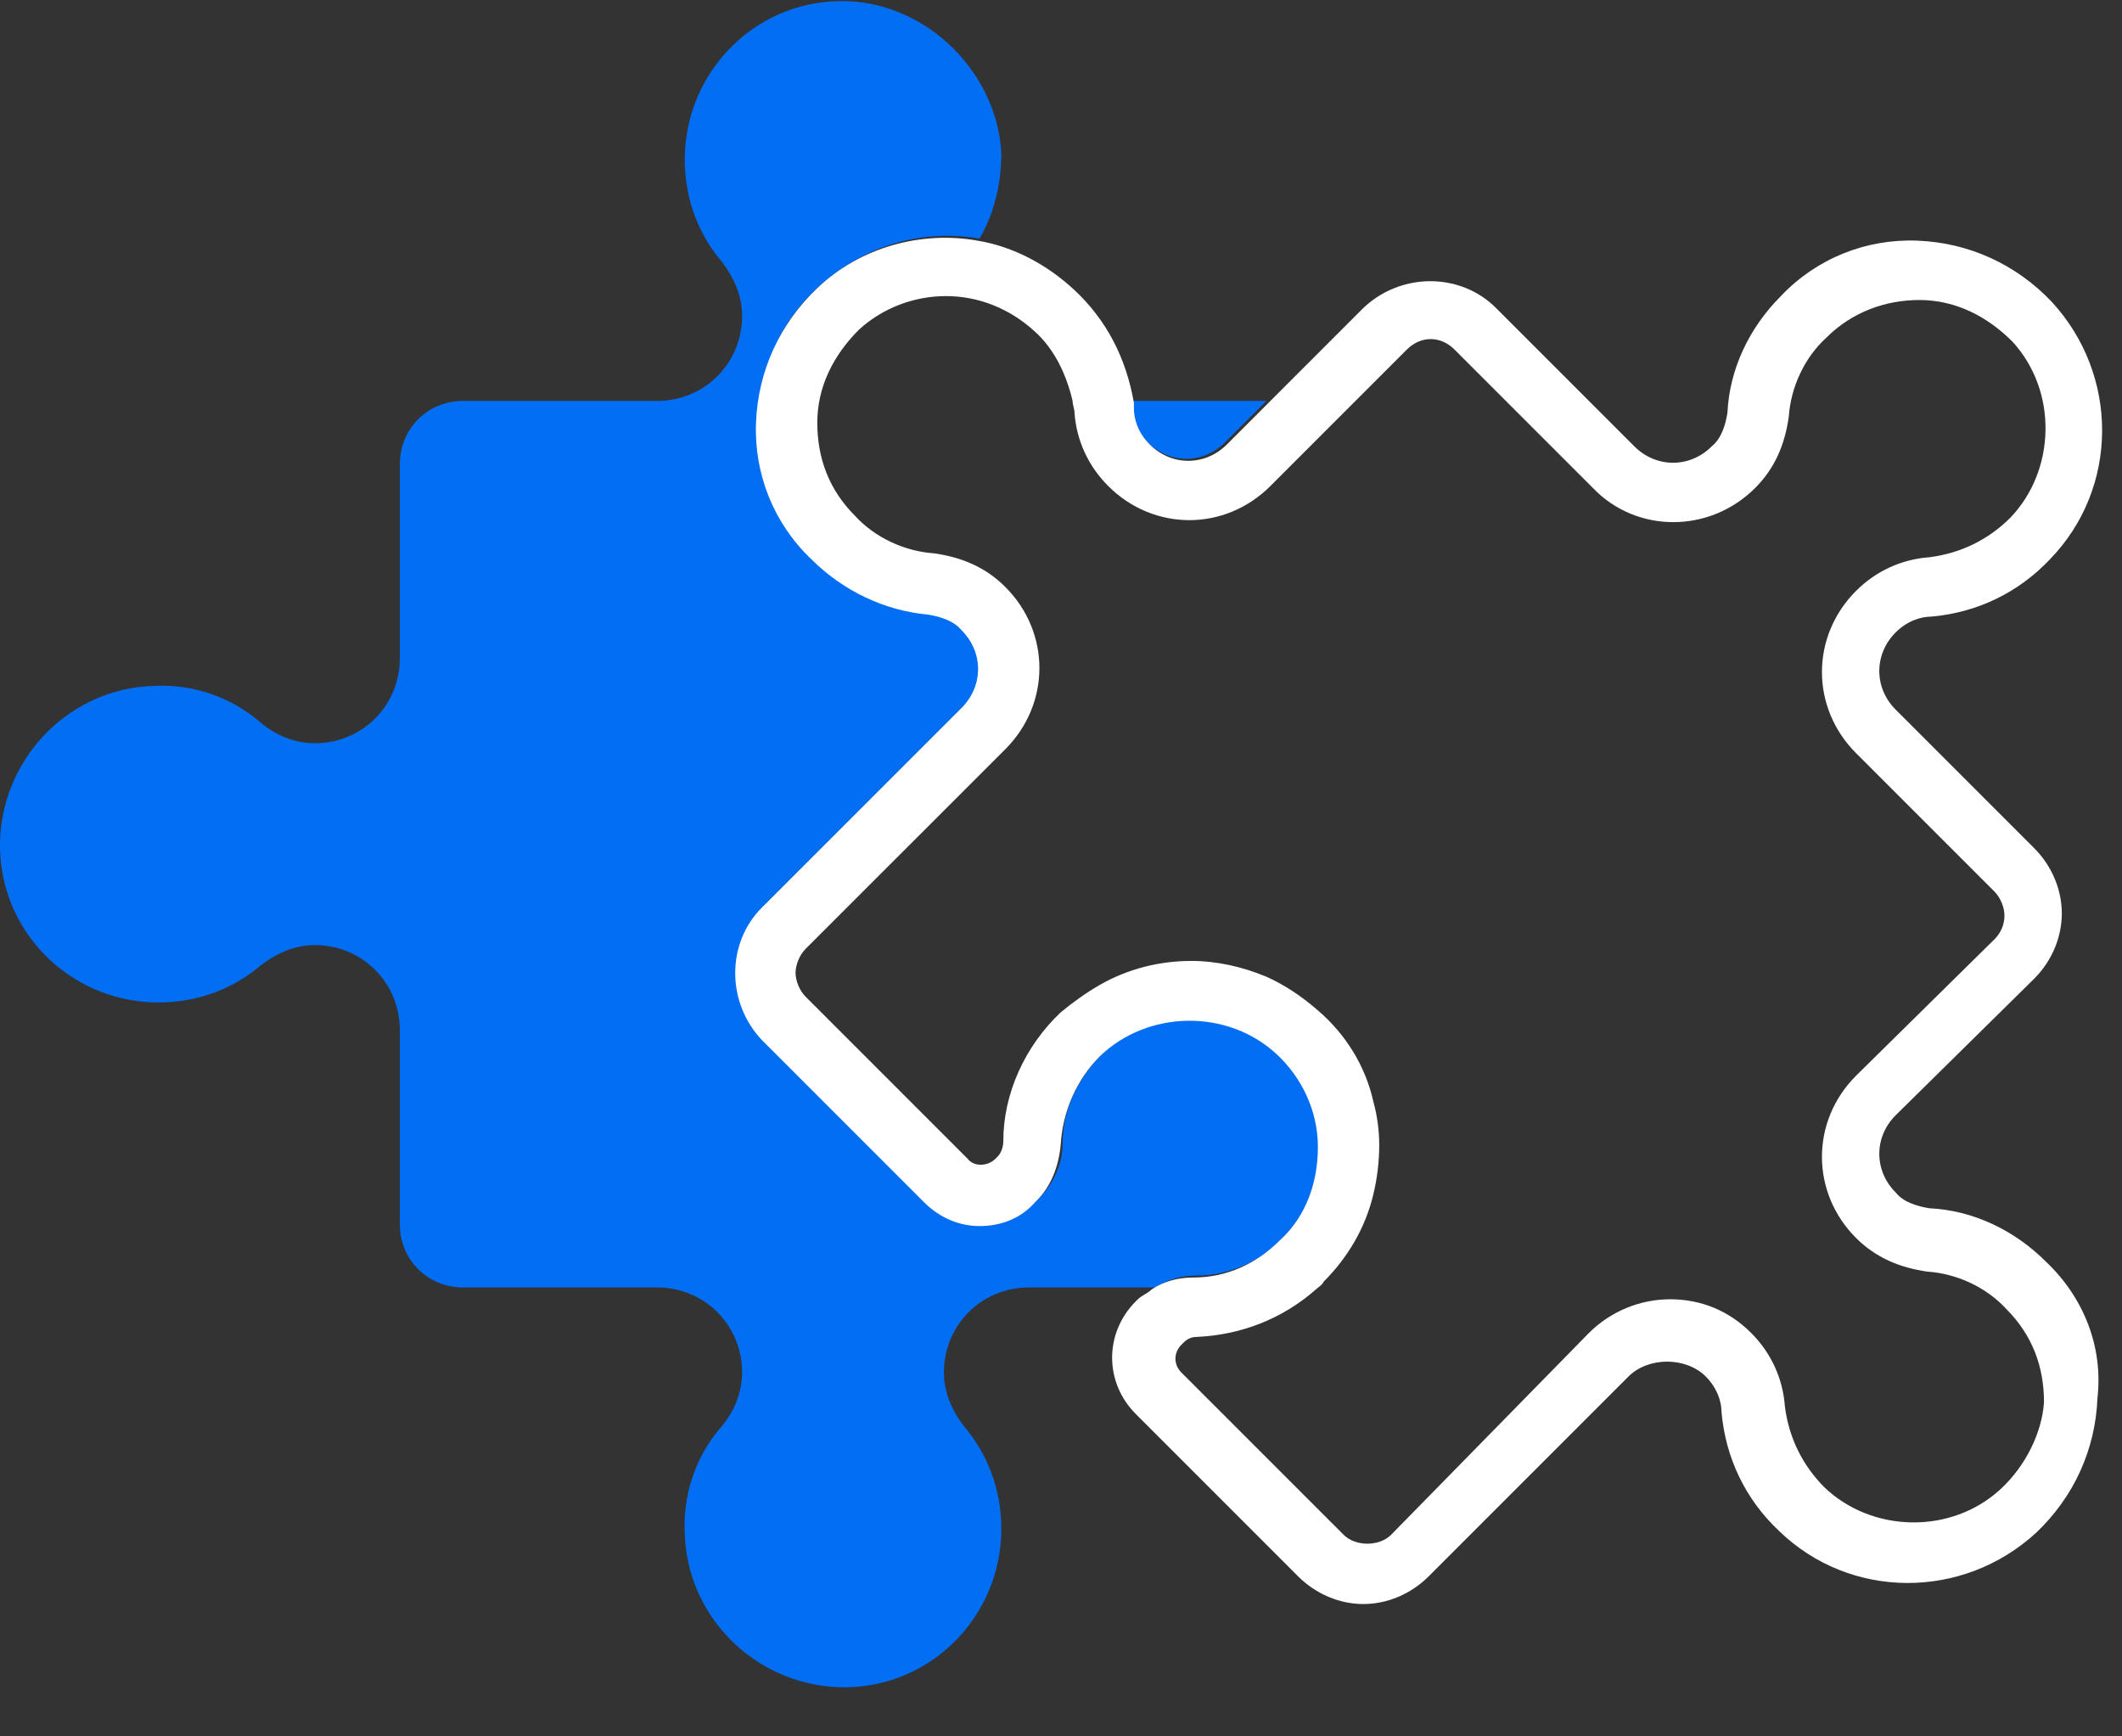
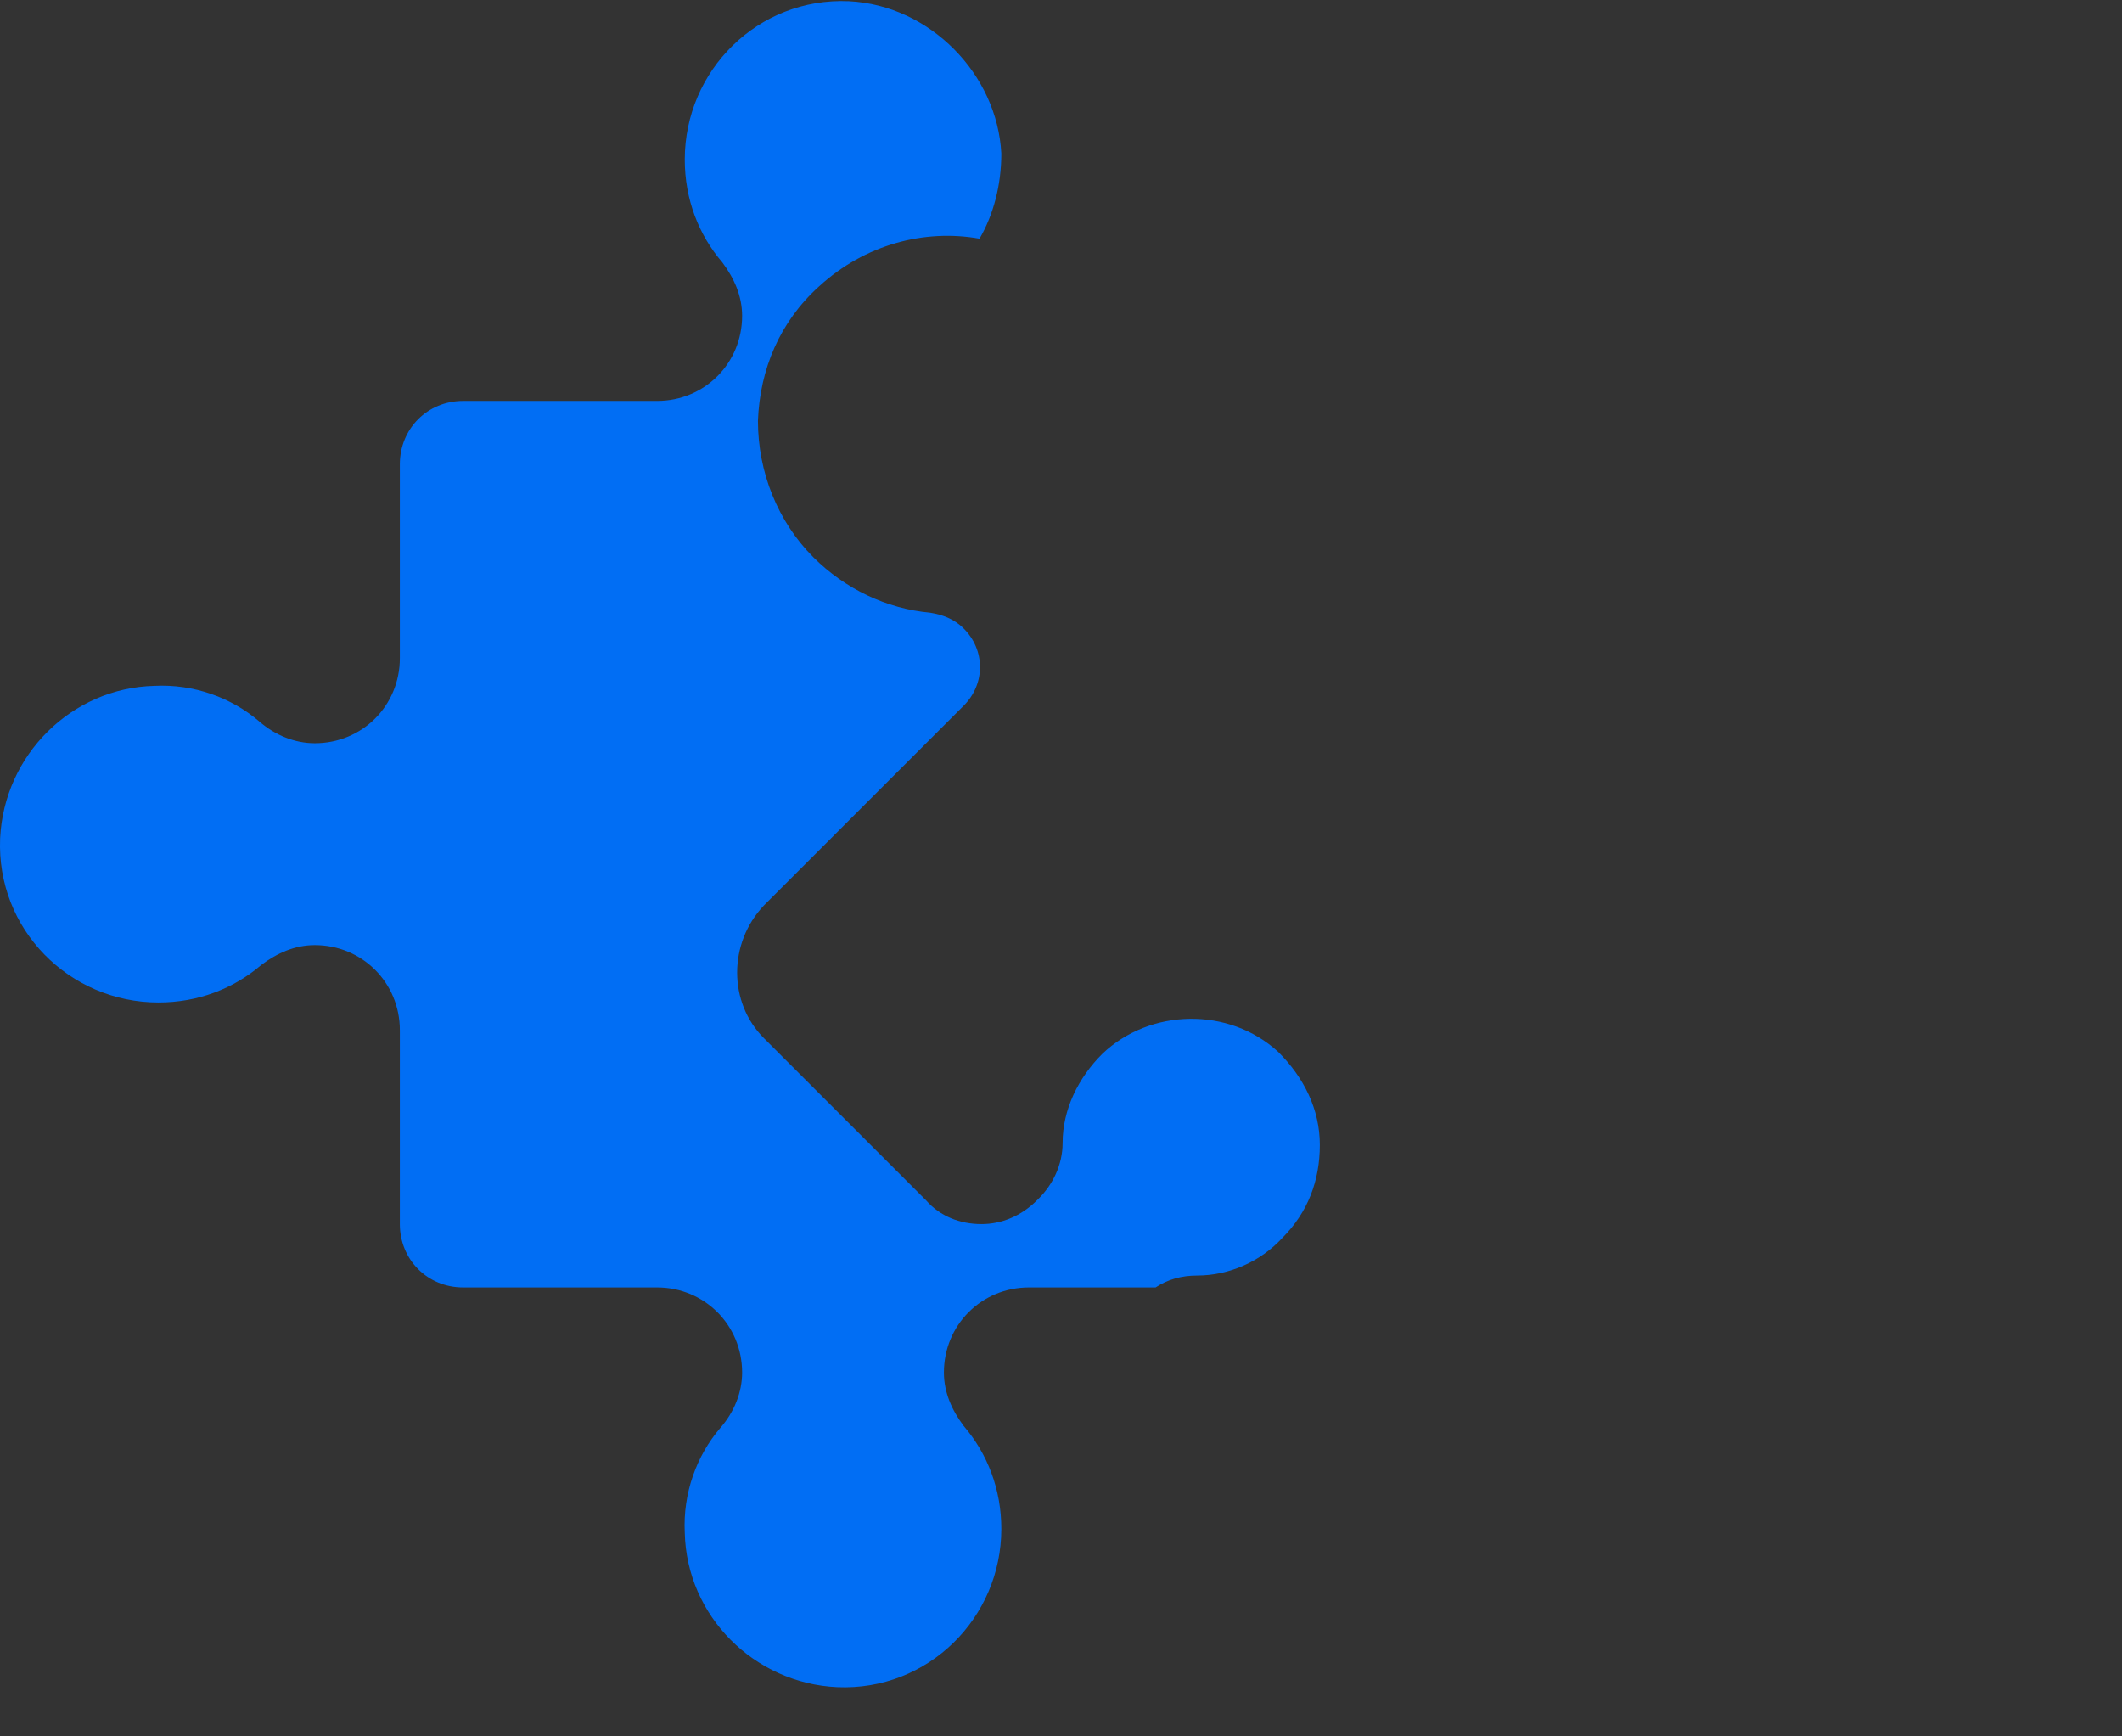
<svg xmlns="http://www.w3.org/2000/svg" width="33" height="27" viewBox="0 0 33 27" fill="none">
  <rect x="0" y="0" width="33" height="27" fill="#333333" stroke="none" />
-   <path d="M17.849 6.88C18.188 7.219 18.711 7.219 19.049 6.88L19.695 6.234H17.572C17.572 6.265 17.572 6.296 17.572 6.326C17.634 6.48 17.695 6.726 17.849 6.88Z" fill="#016EF4" />
  <path d="M19.941 19.25C20.341 18.85 20.525 18.357 20.525 17.803C20.525 17.25 20.279 16.757 19.879 16.357C19.11 15.65 17.879 15.68 17.141 16.388C16.771 16.757 16.525 17.25 16.525 17.773C16.525 18.111 16.372 18.419 16.156 18.634L16.125 18.665C15.879 18.911 15.572 19.034 15.264 19.034C14.925 19.034 14.618 18.911 14.402 18.665L11.879 16.142C11.325 15.588 11.325 14.665 11.879 14.08L14.987 10.973C15.325 10.634 15.325 10.111 14.987 9.773C14.833 9.619 14.649 9.557 14.464 9.527C13.787 9.465 13.141 9.157 12.649 8.665C12.095 8.111 11.787 7.342 11.787 6.542C11.818 5.742 12.125 5.004 12.741 4.45C13.448 3.804 14.371 3.557 15.233 3.711C15.448 3.342 15.572 2.881 15.572 2.388C15.51 1.157 14.464 0.081 13.202 0.019C11.787 -0.043 10.649 1.096 10.649 2.481C10.649 3.096 10.864 3.65 11.233 4.08C11.418 4.327 11.541 4.604 11.541 4.911C11.541 5.65 10.956 6.234 10.218 6.234H7.202C6.649 6.234 6.218 6.665 6.218 7.219V10.234C6.218 10.973 5.633 11.557 4.895 11.557C4.587 11.557 4.279 11.434 4.033 11.219C3.602 10.85 3.018 10.634 2.402 10.665C1.11 10.696 0.064 11.742 0.002 13.034C-0.059 14.45 1.079 15.588 2.464 15.588C3.079 15.588 3.633 15.373 4.064 15.004C4.31 14.819 4.587 14.696 4.895 14.696C5.633 14.696 6.218 15.28 6.218 16.019V19.034C6.218 19.588 6.649 20.019 7.202 20.019H10.218C10.956 20.019 11.541 20.604 11.541 21.342C11.541 21.65 11.418 21.957 11.202 22.203C10.833 22.634 10.618 23.219 10.649 23.834C10.679 25.127 11.725 26.173 13.018 26.234C14.433 26.296 15.572 25.157 15.572 23.773C15.572 23.157 15.356 22.604 14.987 22.173C14.802 21.927 14.679 21.65 14.679 21.342C14.679 20.604 15.264 20.019 16.002 20.019H17.971C18.156 19.896 18.372 19.834 18.618 19.834C19.11 19.834 19.602 19.619 19.941 19.25Z" fill="#016EF4" />
-   <path d="M31.818 19.619C31.326 19.127 30.68 18.819 30.003 18.788C29.818 18.757 29.603 18.696 29.48 18.542C29.141 18.203 29.141 17.68 29.48 17.342L31.634 15.219C31.91 14.942 32.064 14.573 32.064 14.204C32.064 13.834 31.91 13.465 31.634 13.188L29.48 11.034C29.141 10.696 29.141 10.173 29.48 9.834C29.664 9.65 29.88 9.588 30.034 9.588C30.741 9.527 31.387 9.219 31.88 8.696C32.956 7.588 32.956 5.834 31.91 4.696C31.357 4.111 30.618 3.773 29.818 3.742C29.018 3.711 28.249 4.019 27.695 4.604C27.203 5.096 26.895 5.742 26.864 6.419C26.834 6.604 26.772 6.819 26.618 6.942C26.28 7.28 25.757 7.28 25.418 6.942L23.264 4.788C22.71 4.234 21.787 4.234 21.203 4.788L19.726 6.265L19.08 6.911C18.741 7.25 18.218 7.25 17.88 6.911C17.695 6.727 17.634 6.511 17.634 6.357C17.634 6.327 17.634 6.296 17.634 6.265C17.511 5.557 17.203 4.973 16.71 4.511C16.28 4.111 15.757 3.834 15.203 3.742C14.341 3.588 13.387 3.834 12.71 4.48C12.126 5.034 11.787 5.773 11.757 6.573C11.726 7.373 12.034 8.142 12.618 8.696C13.111 9.188 13.757 9.496 14.434 9.557C14.618 9.588 14.834 9.65 14.957 9.804C15.295 10.142 15.295 10.665 14.957 11.004L11.849 14.111C11.295 14.665 11.295 15.588 11.849 16.173L14.372 18.696C14.618 18.942 14.926 19.065 15.234 19.065C15.572 19.065 15.88 18.942 16.095 18.696L16.126 18.665C16.341 18.45 16.464 18.142 16.495 17.803C16.526 17.28 16.741 16.788 17.11 16.419C17.849 15.711 19.08 15.68 19.849 16.388C20.249 16.757 20.495 17.28 20.495 17.834C20.495 18.388 20.311 18.911 19.91 19.28C19.541 19.65 19.08 19.865 18.557 19.865C18.311 19.865 18.095 19.927 17.91 20.05C17.849 20.111 17.757 20.142 17.695 20.203L17.664 20.234C17.172 20.727 17.172 21.496 17.664 21.988L20.187 24.511C20.464 24.788 20.834 24.942 21.203 24.942C21.572 24.942 21.941 24.788 22.218 24.511L25.326 21.403C25.634 21.096 26.218 21.096 26.526 21.403C26.71 21.588 26.772 21.803 26.772 21.957C26.834 22.665 27.141 23.311 27.664 23.803C28.772 24.88 30.526 24.88 31.664 23.834C32.249 23.28 32.587 22.542 32.618 21.742C32.71 20.942 32.403 20.173 31.818 19.619ZM31.11 23.157C30.341 23.865 29.11 23.834 28.372 23.127C28.034 22.788 27.818 22.357 27.757 21.865C27.726 21.434 27.541 21.034 27.233 20.727C26.895 20.388 26.464 20.203 25.972 20.203C25.51 20.203 25.049 20.388 24.71 20.727L21.634 23.865C21.449 24.05 21.08 24.05 20.895 23.865L18.372 21.342C18.249 21.219 18.249 21.034 18.372 20.911L18.403 20.88C18.464 20.819 18.526 20.788 18.618 20.788C19.295 20.757 19.941 20.511 20.464 20.05C20.495 20.019 20.557 19.988 20.587 19.927C20.957 19.557 21.233 19.096 21.357 18.573C21.418 18.326 21.449 18.05 21.449 17.803C21.449 17.588 21.418 17.342 21.357 17.127C21.233 16.573 20.926 16.08 20.495 15.711C20.249 15.496 19.972 15.311 19.695 15.188C19.326 15.034 18.926 14.942 18.526 14.942C18.034 14.942 17.541 15.065 17.11 15.311C16.895 15.434 16.68 15.588 16.495 15.742C15.941 16.265 15.603 17.003 15.603 17.742C15.603 17.834 15.572 17.927 15.511 17.988L15.48 18.019C15.357 18.142 15.141 18.142 15.049 18.019L12.526 15.496C12.434 15.403 12.372 15.25 12.372 15.127C12.372 15.004 12.434 14.85 12.526 14.757L15.634 11.65C16.341 10.942 16.341 9.834 15.634 9.127C15.326 8.819 14.957 8.665 14.526 8.604C14.064 8.573 13.603 8.357 13.295 8.019C12.895 7.619 12.71 7.127 12.71 6.573C12.71 6.019 12.957 5.527 13.357 5.127C13.726 4.788 14.218 4.604 14.71 4.604C15.203 4.604 15.695 4.788 16.095 5.157C16.403 5.434 16.587 5.834 16.68 6.234C16.68 6.296 16.71 6.357 16.71 6.419C16.741 6.85 16.926 7.25 17.234 7.557C17.941 8.265 19.049 8.265 19.757 7.557L20.926 6.388L21.88 5.434C22.095 5.219 22.403 5.219 22.618 5.434L24.772 7.588C25.449 8.296 26.587 8.296 27.295 7.588C27.603 7.28 27.757 6.911 27.818 6.48C27.849 6.019 28.064 5.557 28.403 5.25C28.803 4.85 29.326 4.665 29.849 4.665C30.403 4.665 30.895 4.911 31.295 5.311C32.003 6.08 31.972 7.311 31.264 8.05C30.926 8.388 30.495 8.604 30.003 8.665C29.572 8.696 29.172 8.88 28.864 9.188C28.157 9.896 28.157 11.004 28.864 11.711L31.018 13.865C31.11 13.957 31.172 14.111 31.172 14.234C31.172 14.388 31.11 14.511 31.018 14.604L28.864 16.727C28.157 17.434 28.157 18.542 28.864 19.25C29.172 19.557 29.541 19.711 29.972 19.773C30.433 19.803 30.895 20.019 31.203 20.357C31.603 20.757 31.787 21.25 31.787 21.803C31.757 22.265 31.51 22.788 31.11 23.157Z" fill="white" />
</svg>